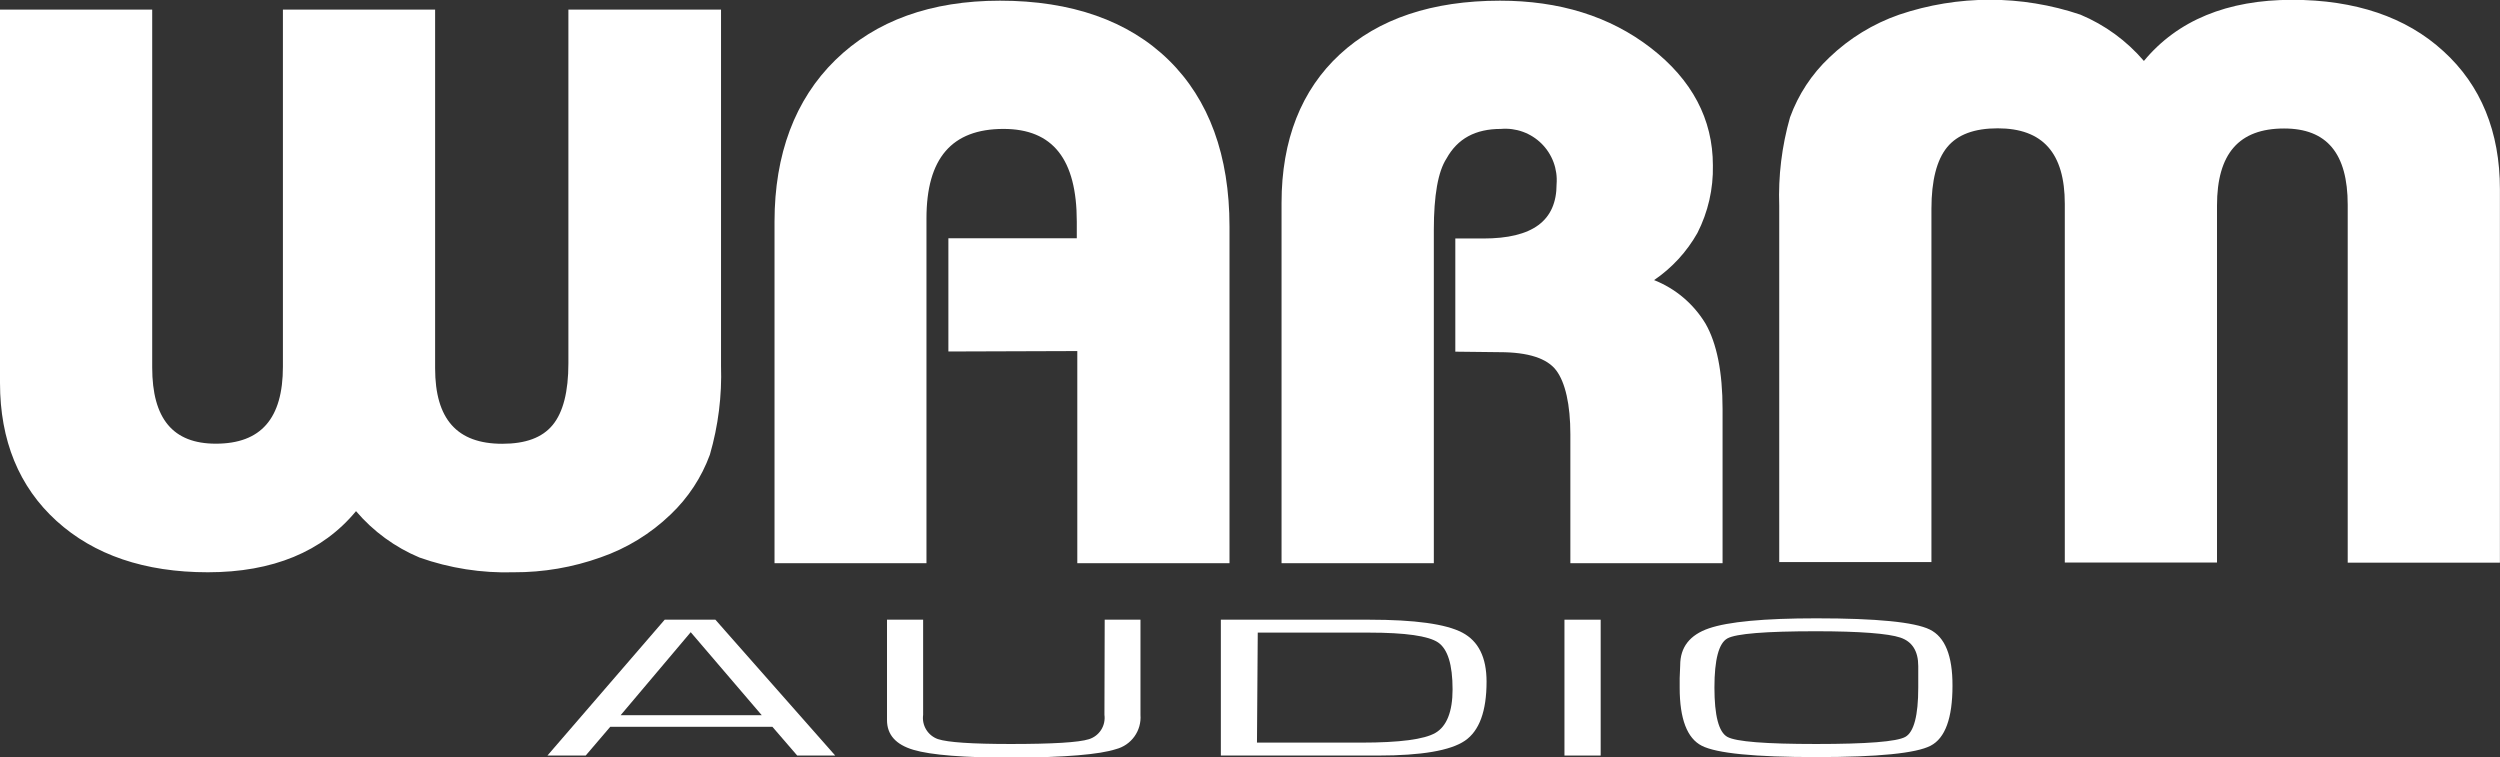
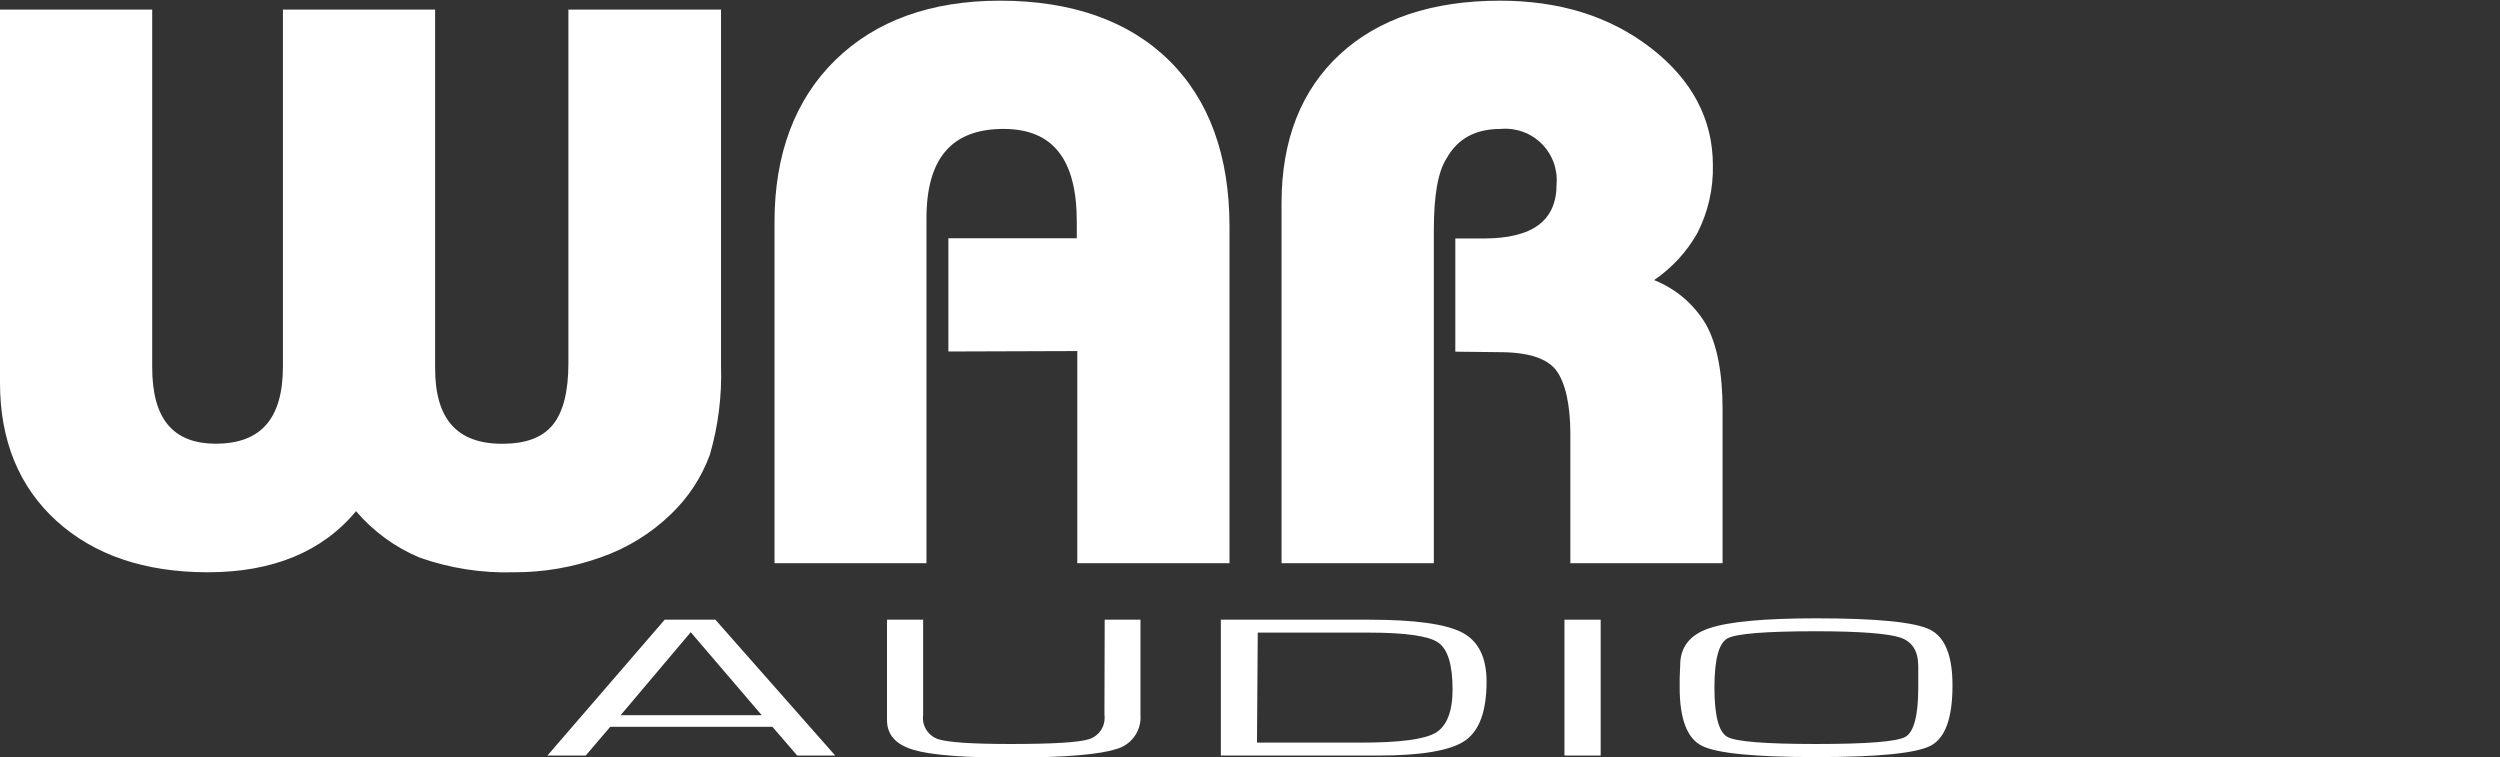
<svg xmlns="http://www.w3.org/2000/svg" fill="none" viewBox="0 0 2642 800" height="800" width="2642">
  <rect x="0" y="0" width="2642" height="800" fill="#333333" stroke="none" />
  <g clip-path="url(#clip0_2329_128)">
    <path fill="white" d="M816.257 768.065H644.918L618.955 798.462H578.518L702.453 654.891H756.008L882.657 798.462H842.491L816.257 768.065ZM805.039 755.852L729.954 668.099L655.864 755.852H805.039Z" />
    <path fill="white" d="M1167.44 654.891H1205.25V755.49C1205.87 763.599 1203.62 771.668 1198.89 778.284C1194.16 784.9 1187.25 789.641 1179.38 791.677C1162.07 797.346 1125.88 800.362 1070.82 800.724C1019.08 800.724 983.885 797.949 965.25 792.401C946.705 786.882 937.387 776.478 937.387 761.008V654.891H975.563V755.49C974.817 760.908 975.968 766.417 978.821 771.083C981.673 775.749 986.051 779.285 991.213 781.092C1001.65 784.53 1027.25 786.249 1068.02 786.249C1112.34 786.249 1139.94 784.62 1150.79 781.183C1156.11 779.523 1160.68 776.033 1163.68 771.331C1166.67 766.628 1167.91 761.017 1167.17 755.49L1167.44 654.891Z" />
    <path fill="white" d="M1290.2 798.462V654.891H1446.88C1495.13 654.891 1527.91 659.414 1545.22 668.461C1562.49 677.507 1571 694.787 1571 720.389C1571 751.57 1563.37 772.377 1548.11 782.811C1532.82 793.215 1502.24 798.462 1456.56 798.462H1290.2ZM1328.37 784.801H1438.65C1479.18 784.801 1505.23 781.363 1516.99 774.488C1528.75 767.612 1535.08 752.324 1535.08 728.531C1535.08 702.476 1529.99 685.951 1519.79 678.955C1509.66 672.079 1485.33 668.551 1446.79 668.551H1329.19L1328.37 784.801Z" />
    <path fill="white" d="M1691.59 654.891V798.462H1653.32V654.891H1691.59Z" />
    <path fill="white" d="M1919.37 653.445C1983.3 653.445 2023.32 657.396 2039.42 665.297C2055.52 673.197 2063.51 693.01 2063.39 724.733C2063.39 758.93 2055.7 780.039 2040.32 788.06C2024.95 796.082 1984.63 800.092 1919.37 800.092C1854.42 800.092 1814.13 796.112 1798.51 788.151C1782.95 780.28 1775.08 759.744 1775.08 726.724V716.682L1775.63 703.021C1775.63 684.023 1785.67 670.996 1806.02 664.03C1826.38 657.064 1864.01 653.445 1919.37 653.445ZM1919.37 667.106C1865.91 667.106 1834.52 669.639 1825.47 674.705C1816.43 679.771 1811.81 697.05 1811.81 726.633C1811.81 756.216 1816.34 773.676 1825.47 778.742C1834.61 783.808 1865.91 786.251 1919.37 786.251C1972.84 786.251 2004.5 783.808 2013.55 778.742C2022.59 773.676 2027.21 756.306 2027.21 726.633V717.586V704.016C2027.21 688.094 2020.87 678.052 2008.3 673.8C1995.73 669.549 1965.69 667.106 1919.1 667.106H1919.37Z" />
    <path fill="white" d="M600.681 384.033C600.681 413.797 595.163 435.69 584.035 449.169C572.908 462.649 555.268 468.982 530.752 468.982C482.987 468.982 459.828 442.927 459.828 389.19V10.133H298.984V387.471C298.984 442.384 275.734 468.891 228.06 468.891C182.828 468.891 160.845 442.565 160.845 388.285V10.133H0V404.66C0 465.453 20.083 514.487 59.706 550.492C99.329 586.498 152.975 604.773 219.647 604.773C288.128 604.773 340.778 583.061 376.24 540.179C394.453 561.569 417.449 578.367 443.364 589.212C475.284 600.517 509.027 605.794 542.874 604.773C574.194 604.919 605.299 599.592 634.786 589.031C662.375 579.473 687.561 564.04 708.604 543.798C727.185 526.19 741.429 504.513 750.218 480.471C759.05 449.982 763.019 418.291 761.978 386.566V10.133H600.681V384.033Z" />
    <path fill="white" d="M1056.8 0.723C983.976 0.723 925.356 21.802 882.747 63.507C840.139 105.212 818.518 163.021 818.518 234.218V595.182H979.091V230.78C979.091 167.453 1005.69 136.242 1060.51 136.242C1112.62 136.242 1137.95 168.268 1137.95 234.218V251.769H1002.25V371.457L1138.49 371.004V595.182H1299.33V239.375C1299.33 164.378 1277.71 105.212 1235.1 63.507C1192.5 21.802 1132.16 0.723 1056.8 0.723Z" />
    <path fill="white" d="M1748.04 296.007C1766.92 283.161 1782.58 266.134 1793.81 246.25C1805.08 224.143 1810.71 199.59 1810.18 174.781C1810.18 125.929 1788.11 84.314 1744.6 50.66C1701.08 17.007 1647.62 0.723 1585.2 0.723C1513.55 0.723 1456.65 19.811 1415.94 57.446C1375.23 95.08 1354.34 147.913 1354.34 214.406V595.182H1515.27V242.812C1515.27 206.626 1519.7 181.295 1528.66 167.544C1540.33 146.465 1559.15 136.242 1586.19 136.242C1594.05 135.561 1601.96 136.599 1609.37 139.284C1616.78 141.968 1623.52 146.236 1629.12 151.789C1634.72 157.343 1639.03 164.049 1641.78 171.441C1644.52 178.833 1645.62 186.734 1645 194.593C1645 233.313 1619.67 252.04 1567.56 252.04H1537.98V371.637L1584.93 372.18C1614.96 372.18 1635.05 378.694 1644.63 391.45C1654.22 404.206 1659.56 427.637 1659.56 458.938V595.182H1820.41V432.341C1820.41 393.259 1814.35 362.772 1802.31 341.874C1789.72 321.063 1770.65 304.952 1748.04 296.007Z" />
-     <path fill="white" d="M2582.2 54.099C2542.76 17.913 2488.93 -0.181 2422.26 -0.181C2353.78 -0.181 2301.13 21.531 2265.67 64.413C2247.43 43.076 2224.44 26.313 2198.54 15.47C2136.46 -5.495 2069.21 -5.495 2007.12 15.47C1979.55 25.054 1954.37 40.484 1933.3 60.704C1914.67 78.262 1900.41 99.954 1891.69 124.031C1883.03 154.424 1879.18 185.988 1880.29 217.573V594.007H2041.14V220.649C2041.14 190.886 2046.75 168.902 2057.78 155.513C2068.82 142.124 2086.64 135.61 2111.16 135.61C2158.83 135.61 2182.08 161.755 2182.08 215.493V594.459H2342.93V217.212C2342.93 162.298 2366.17 135.791 2413.85 135.791C2459.08 135.791 2481.06 162.208 2481.06 216.488V594.64H2641.91V199.932C2641.91 139.229 2621.83 90.105 2582.2 54.099Z" />
  </g>
  <defs>
    <clipPath id="clip0_2329_128">
      <rect fill="white" height="800" width="2642" />
    </clipPath>
  </defs>
</svg>